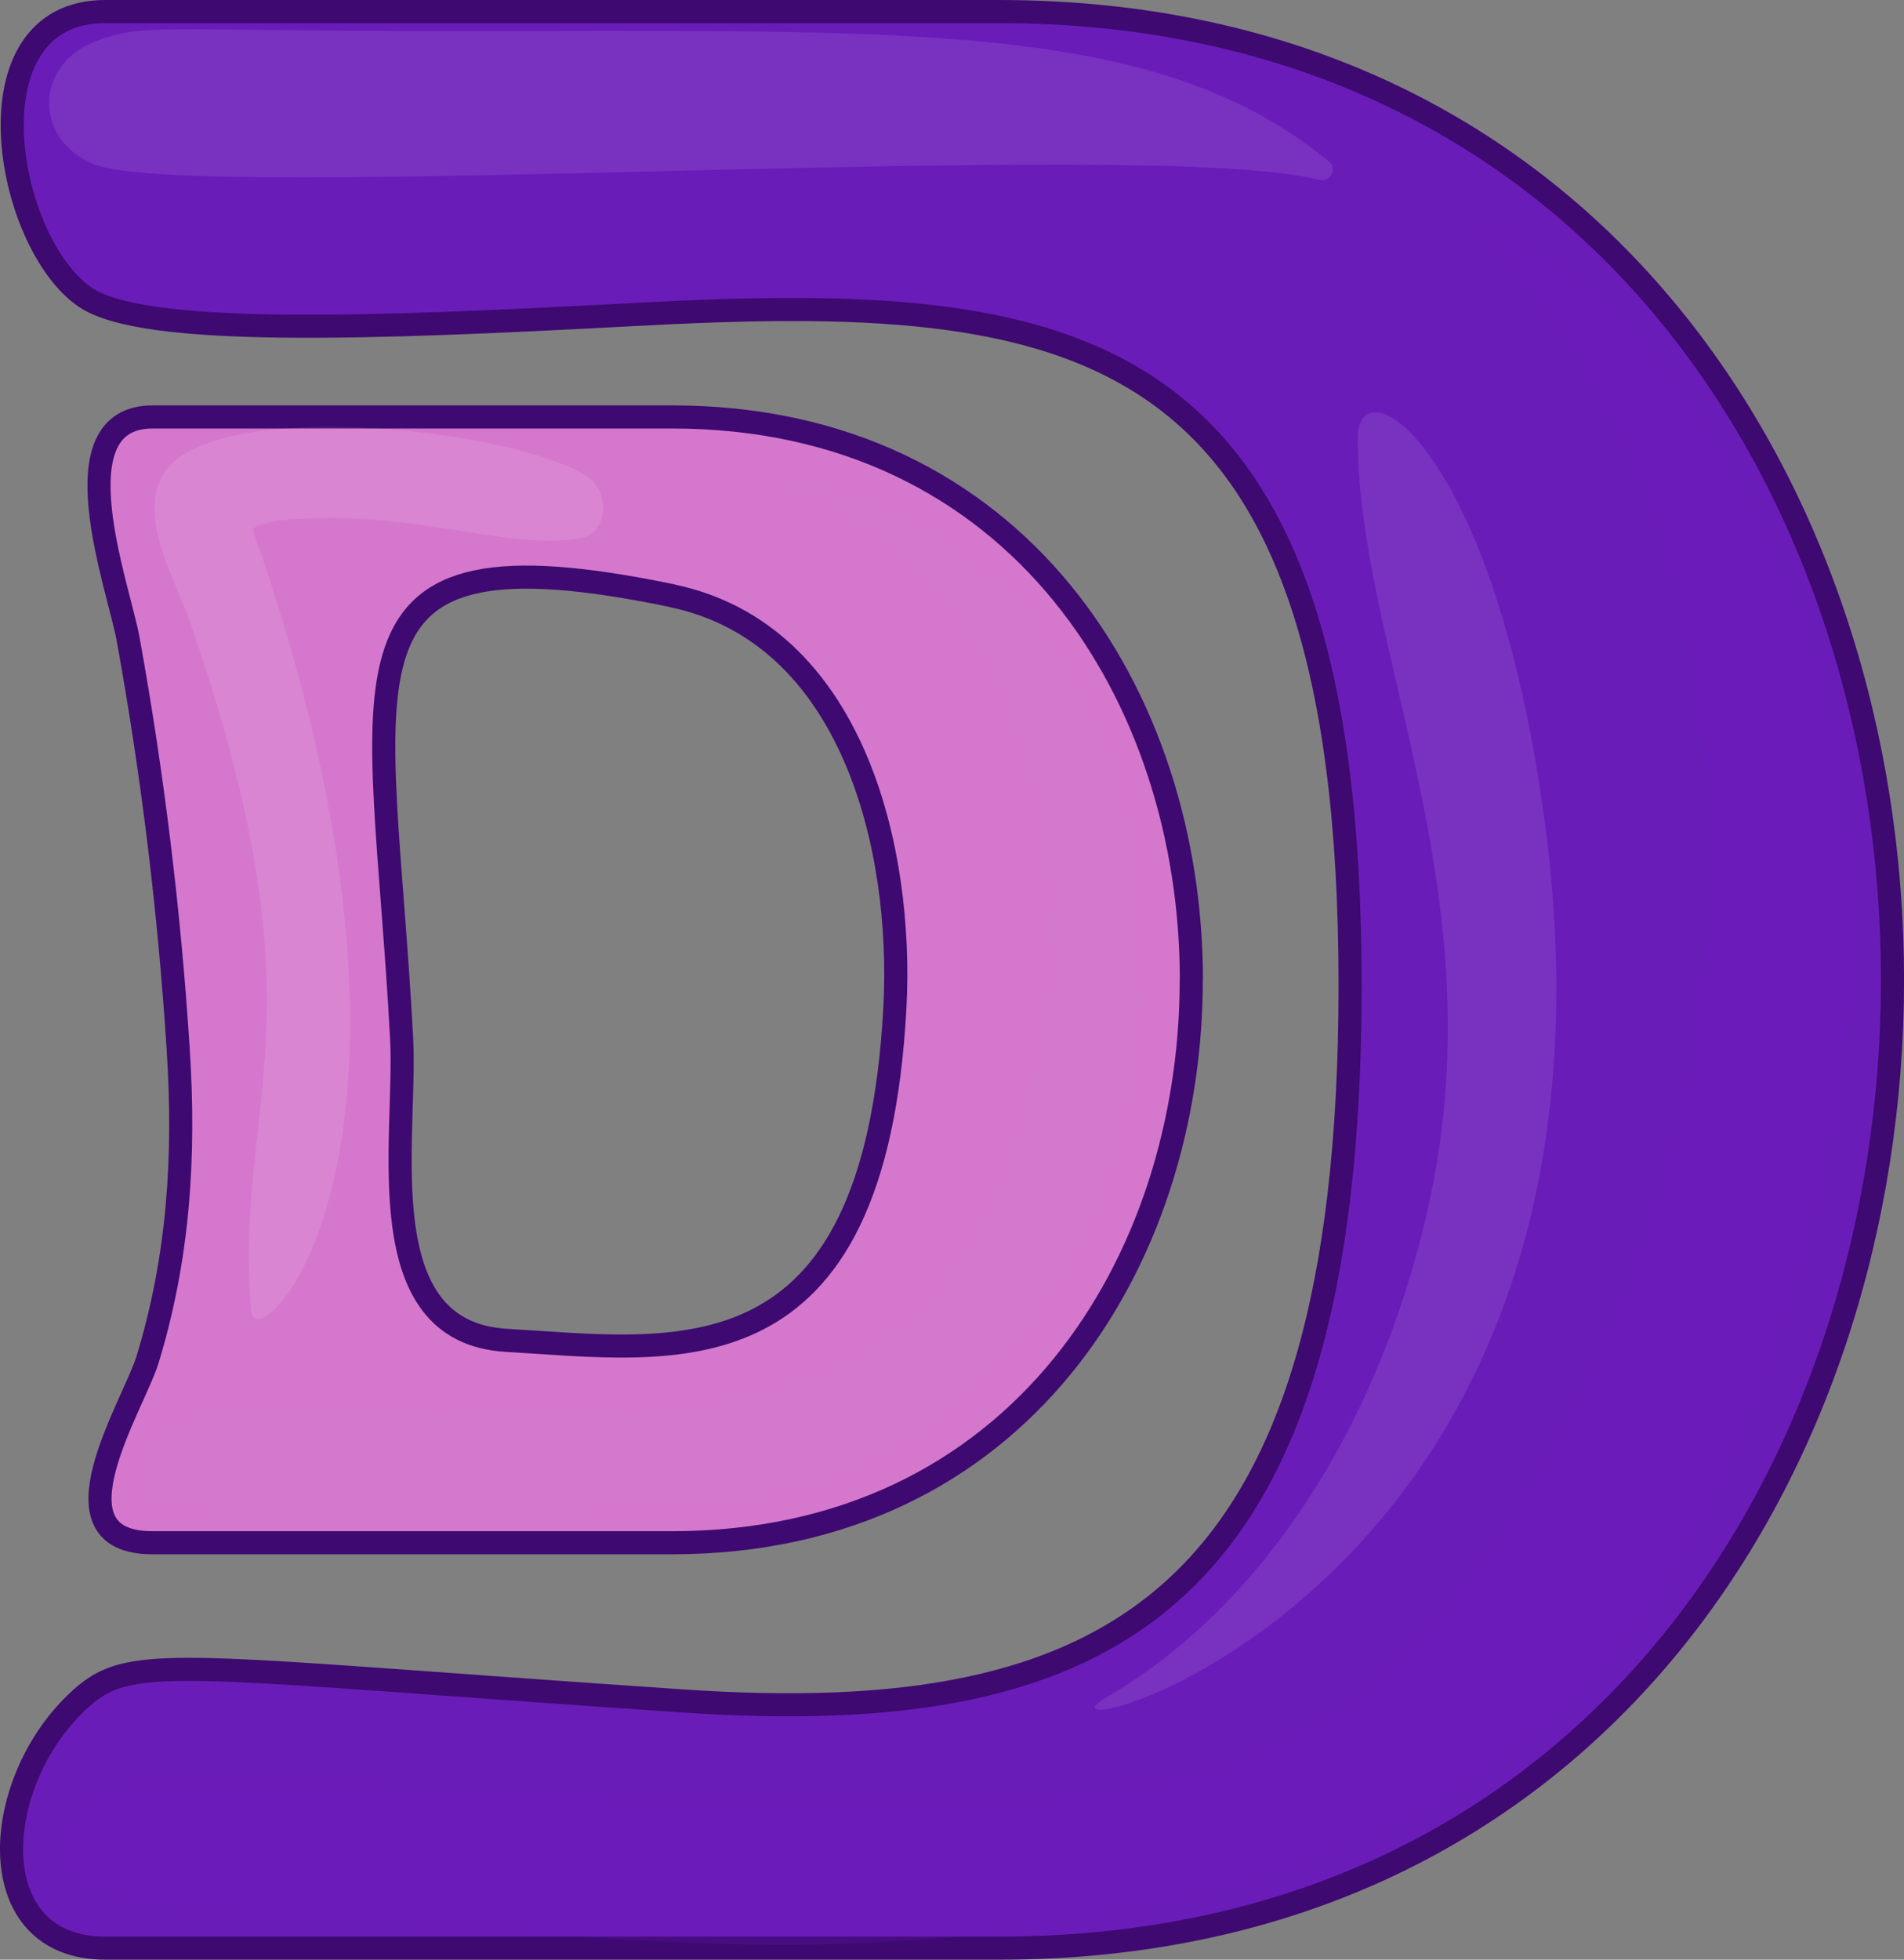
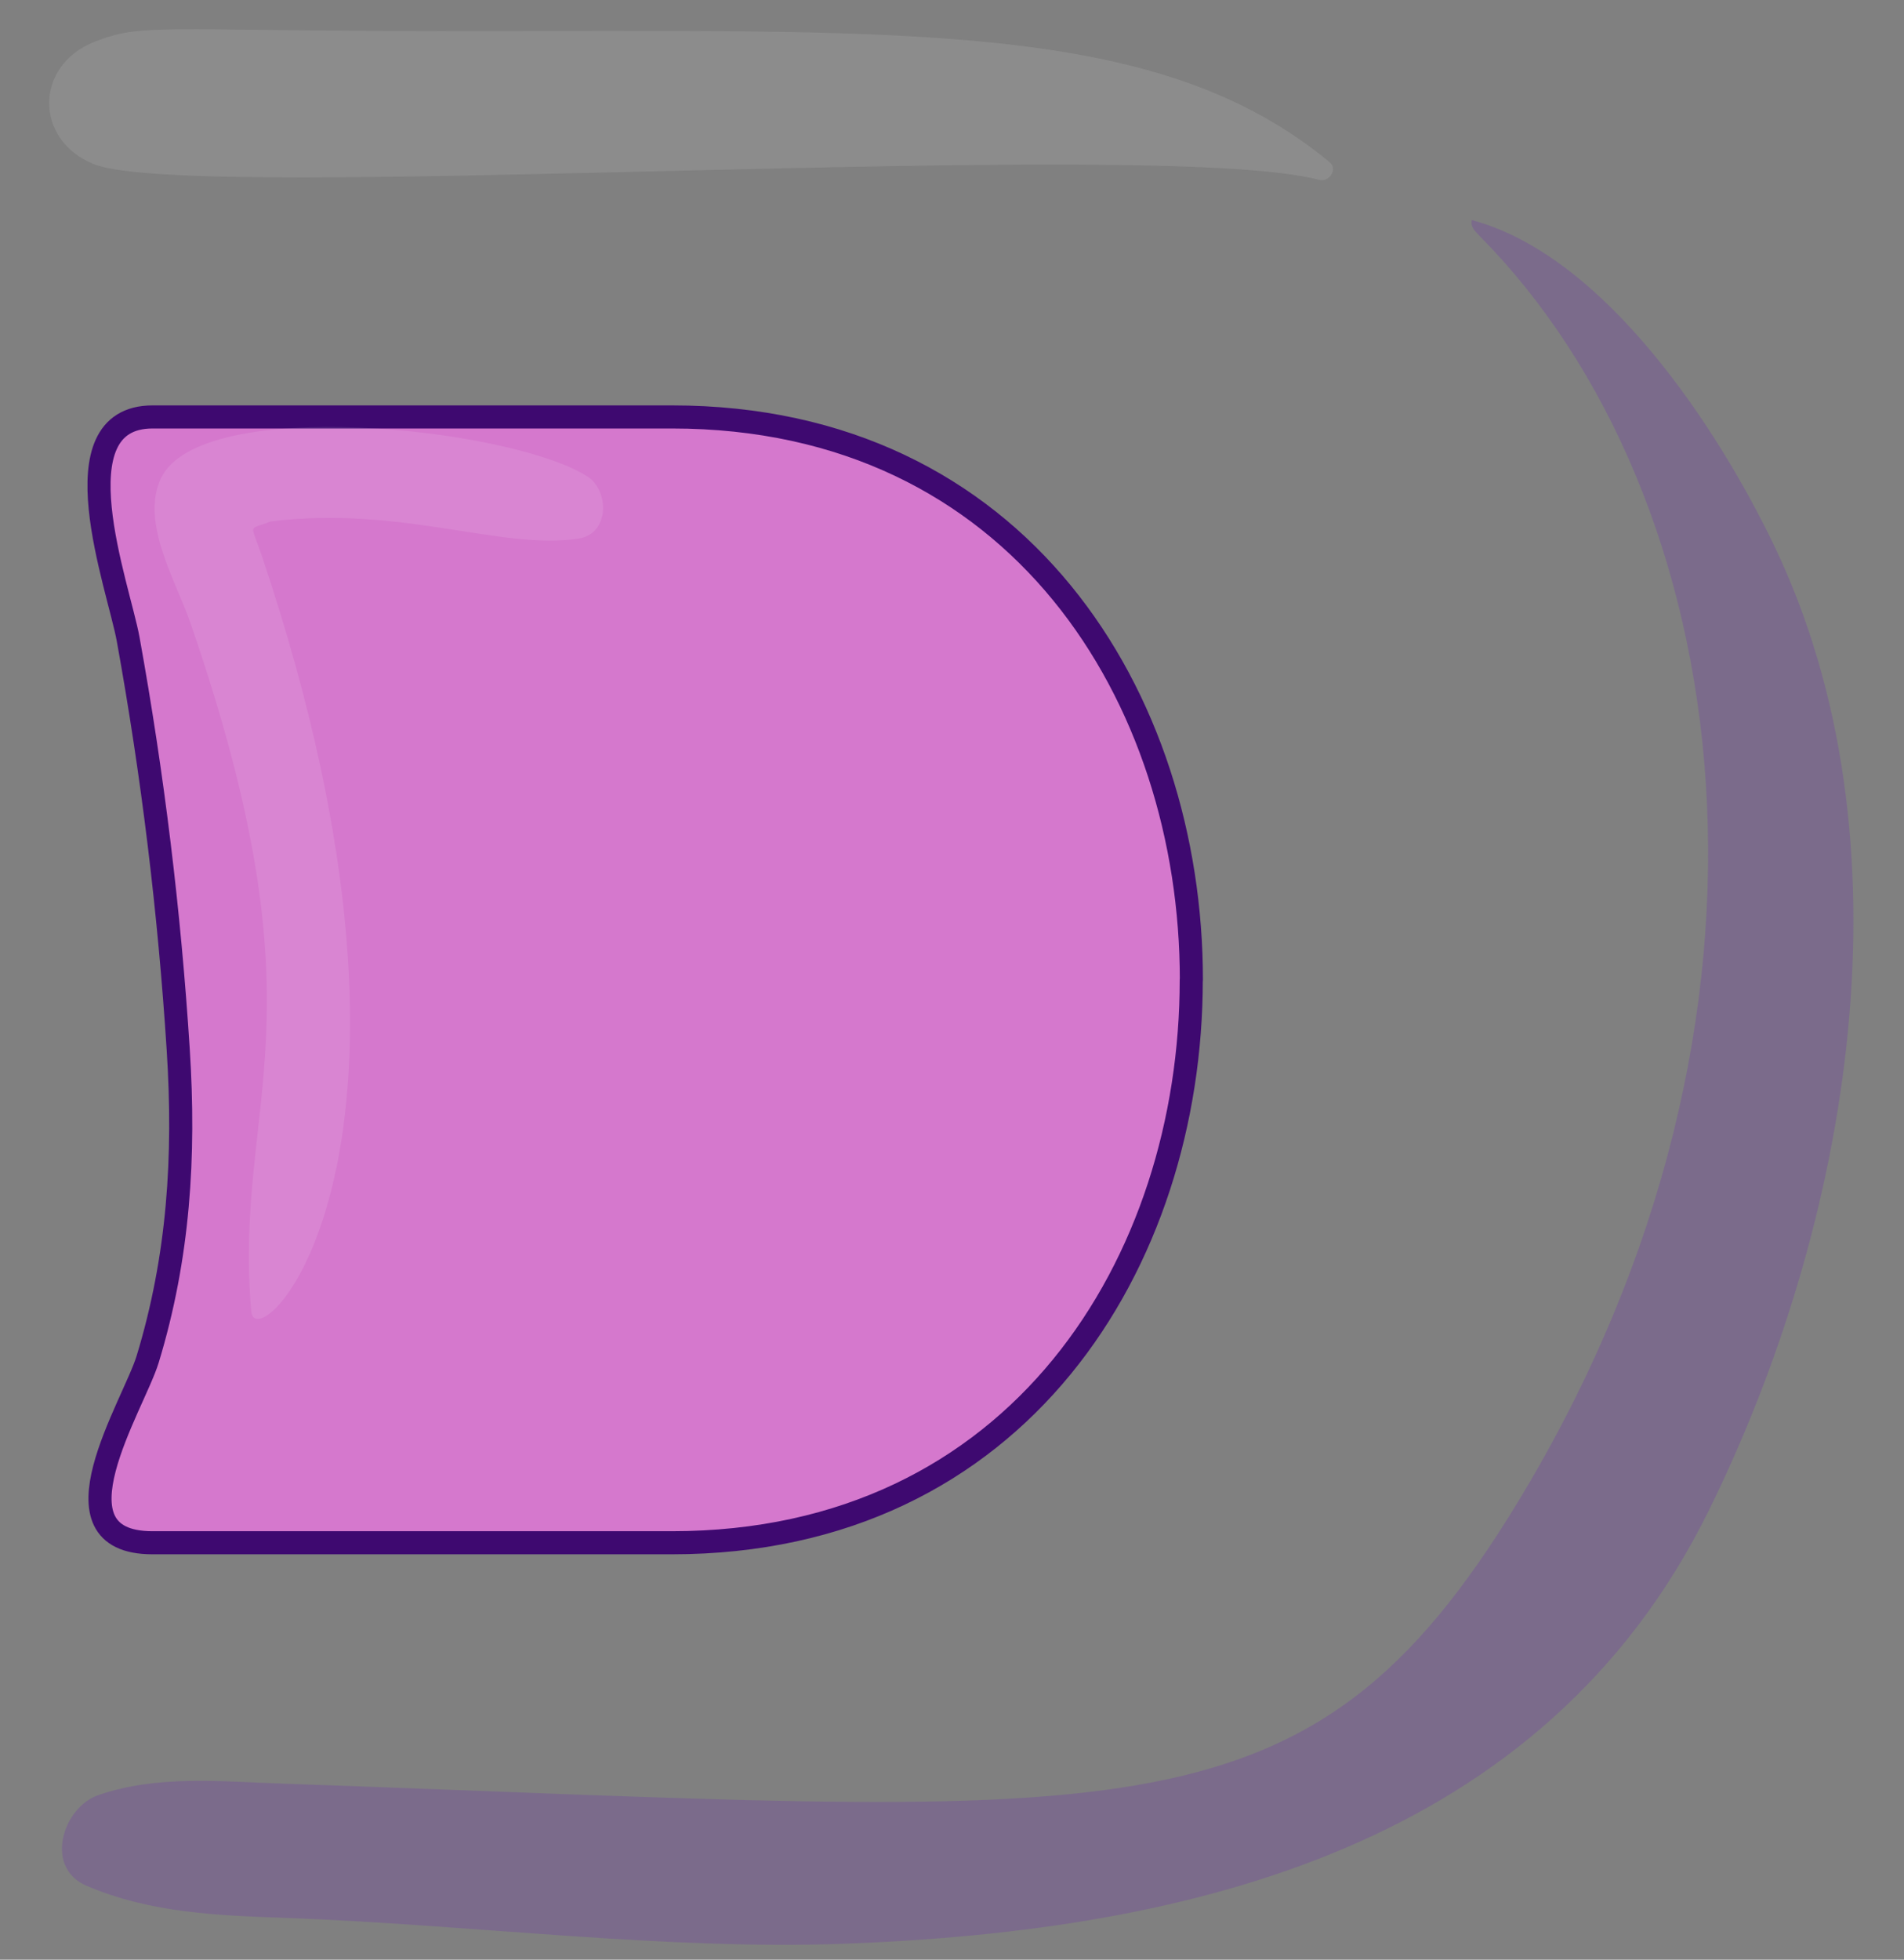
<svg xmlns="http://www.w3.org/2000/svg" viewBox="0 0 164.93 169.72">
  <rect x="0" y="0" width="164.93" height="169.72" fill="#808080" stroke="none" />
  <g style="isolation: isolate;">
    <g id="Calque_2">
      <g id="OBJECTS">
        <g>
-           <path d="M103.19,84.86c0,24.37-14.9,48.75-44.99,48.75H13.21c-9.31,0-1.64-11.89-.42-15.89,2.7-8.86,3.24-17.58,2.65-26.79-.76-11.93-2.21-23.82-4.34-35.58-.83-4.56-6.33-19.24,2.12-19.24h44.99c30.08,0,44.99,24.37,44.99,48.75ZM58.18,51.58c-30.87-6.39-25.08,6.38-23.39,38.37.46,8.72-3.03,25.43,9.08,26.13,14.59.84,31.89,4.1,33.65-28.84.73-13.75-3.64-32.4-19.34-35.65Z" style="fill: #d578cd; stroke: #3e0970; stroke-linecap: round; stroke-linejoin: round; stroke-width: 2px;" />
-           <path d="M95.89,63.87c-8.26-20.98-32.42-23.54-27.72-21.8,24.45,9.05,27.34,43.75,16.68,64.24-13.64,26.22-55.95,11.2-70.58,17.25-3.14,1.3-3.23,5.23,0,6.51,4.77,1.88,42.71.81,49.47-.16,32.78-4.73,41.07-43.36,32.14-66.04Z" style="fill: #d578cd; mix-blend-mode: multiply; opacity: .2;" />
+           <path d="M103.19,84.86c0,24.37-14.9,48.75-44.99,48.75H13.21c-9.31,0-1.64-11.89-.42-15.89,2.7-8.86,3.24-17.58,2.65-26.79-.76-11.93-2.21-23.82-4.34-35.58-.83-4.56-6.33-19.24,2.12-19.24h44.99c30.08,0,44.99,24.37,44.99,48.75ZM58.18,51.58Z" style="fill: #d578cd; stroke: #3e0970; stroke-linecap: round; stroke-linejoin: round; stroke-width: 2px;" />
          <path d="M50.84,41.24c-6.67-4.21-33.52-7.07-36.91.21-1.77,3.8,1.31,8.88,2.53,12.4,12.04,34.73,3.76,41.27,5.3,59.7.37,4.52,18.45-13.29.93-65.38-1.03-3.04-1.21-2.19.74-3.01,11.38-1.4,20.02,2.52,26.71,1.48,2.67-.42,2.66-4.17.71-5.4Z" style="fill: #fff; opacity: .1;" />
        </g>
        <g>
-           <path d="M86.52,1H9.13C-3.07,1,.43,21,7.38,25.74c5.03,3.43,24.46,2.74,47.54,1.5,38.23-2.05,62.03.96,62.03,58.1,0,53.59-20.61,64.49-57.82,61.97-45.04-3.05-47.91-4.27-52.54.18-7.47,7.18-8.24,21.23,2.54,21.23h77.39c103.22,0,103.22-167.72,0-167.72Z" style="fill: #6a1cb9; stroke: #3e0970; stroke-linecap: round; stroke-linejoin: round; stroke-width: 2px;" />
          <path d="M128.22,20.49c22.14,22.4,28.87,67.36,3.33,109.48-18.51,30.53-34.16,27.02-107.09,24.5-5.32-.18-10.84-.77-15.95,1-3.07,1.06-4.71,6.26-1.03,7.84,5.61,2.4,11.47,2.58,17.49,2.8,15.86.58,32.67,2.81,48.37,2.22,29.87-1.13,60.33-8.43,74.67-37.49,12.26-24.85,18.04-57.95,5.6-83.74-4.8-9.95-14.55-24.95-26.11-28.04-.15.57.25.95.72,1.43Z" style="fill: #6a1cb9; mix-blend-mode: multiply; opacity: .2;" />
-           <path d="M133.79,71.06c-4.38-32.62-16.17-39.72-16.17-33.12-.01,17.8,11.54,38.49,6.54,64.45-3.34,17.36-12.7,35.49-28.35,44.64-8.96,5.24,47.15-7.68,37.99-75.97Z" style="fill: #fff; opacity: .1;" />
          <path d="M115.18,14.05C100.12,1.58,78.39,2.72,37.97,2.69c-24.28-.02-25.69-.7-29.83.95-5.17,2.07-5.18,8.5,0,10.58,8.67,3.47,91.74-2.43,106.15,1.36.83.22,1.62-.92.89-1.53Z" style="fill: #fff; opacity: .1;" />
        </g>
      </g>
    </g>
  </g>
</svg>